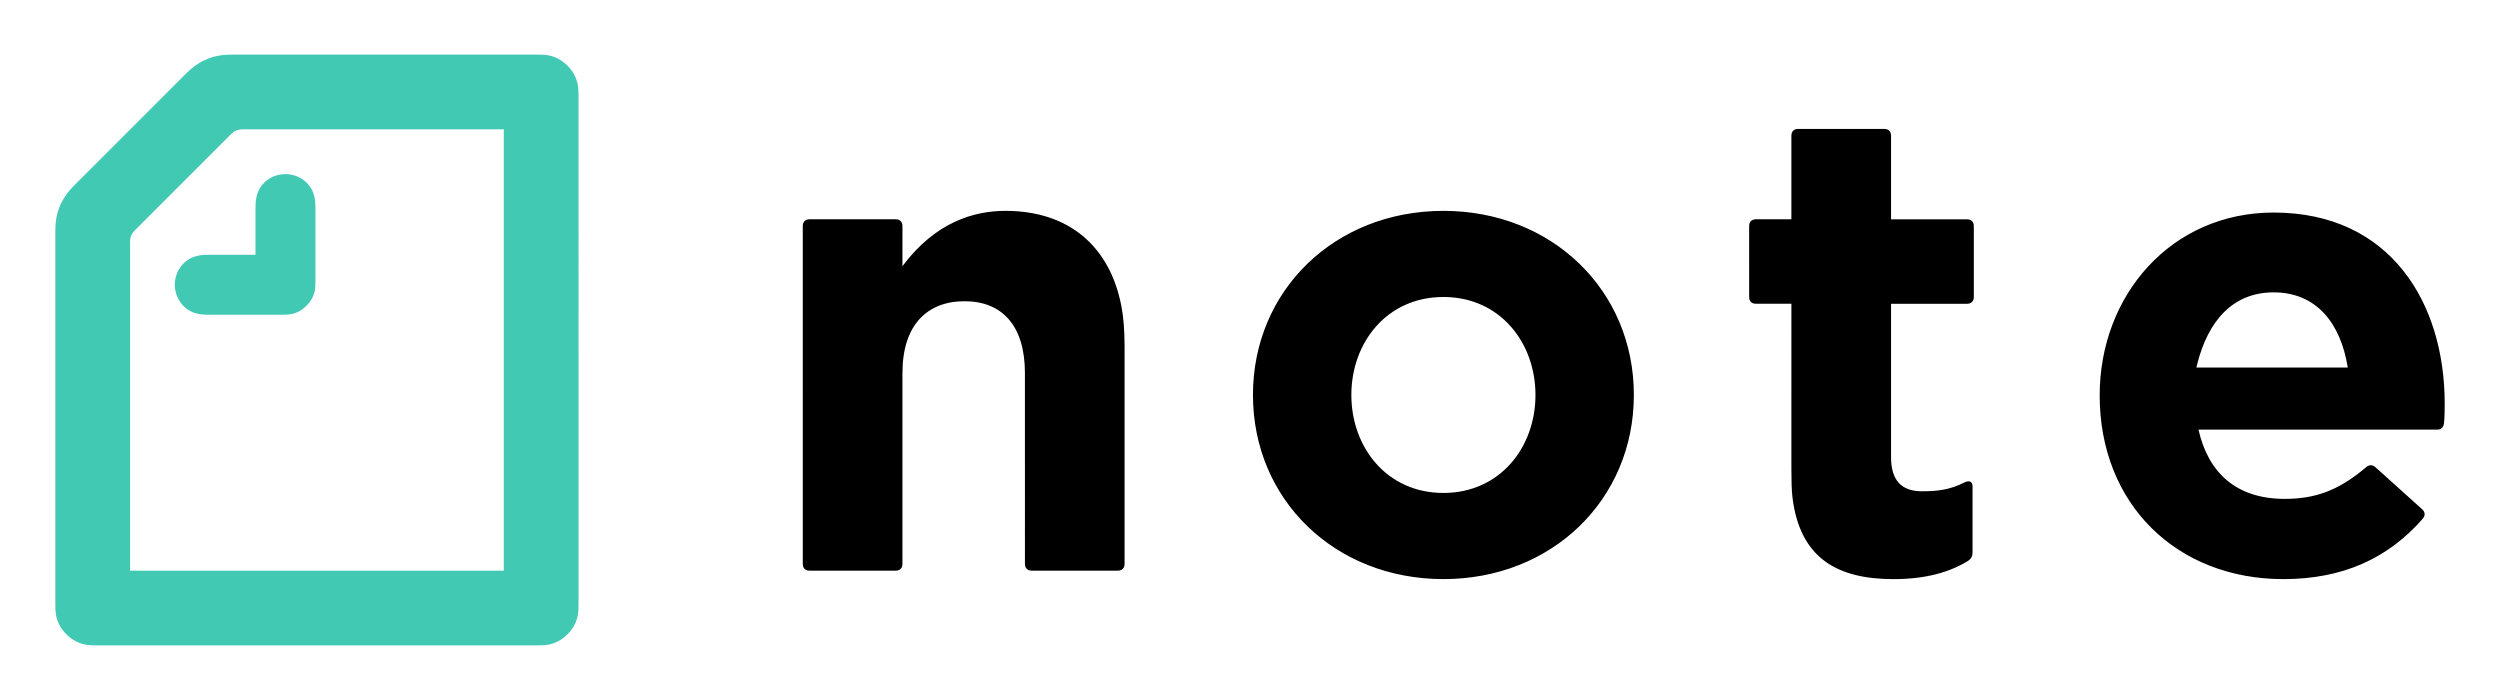
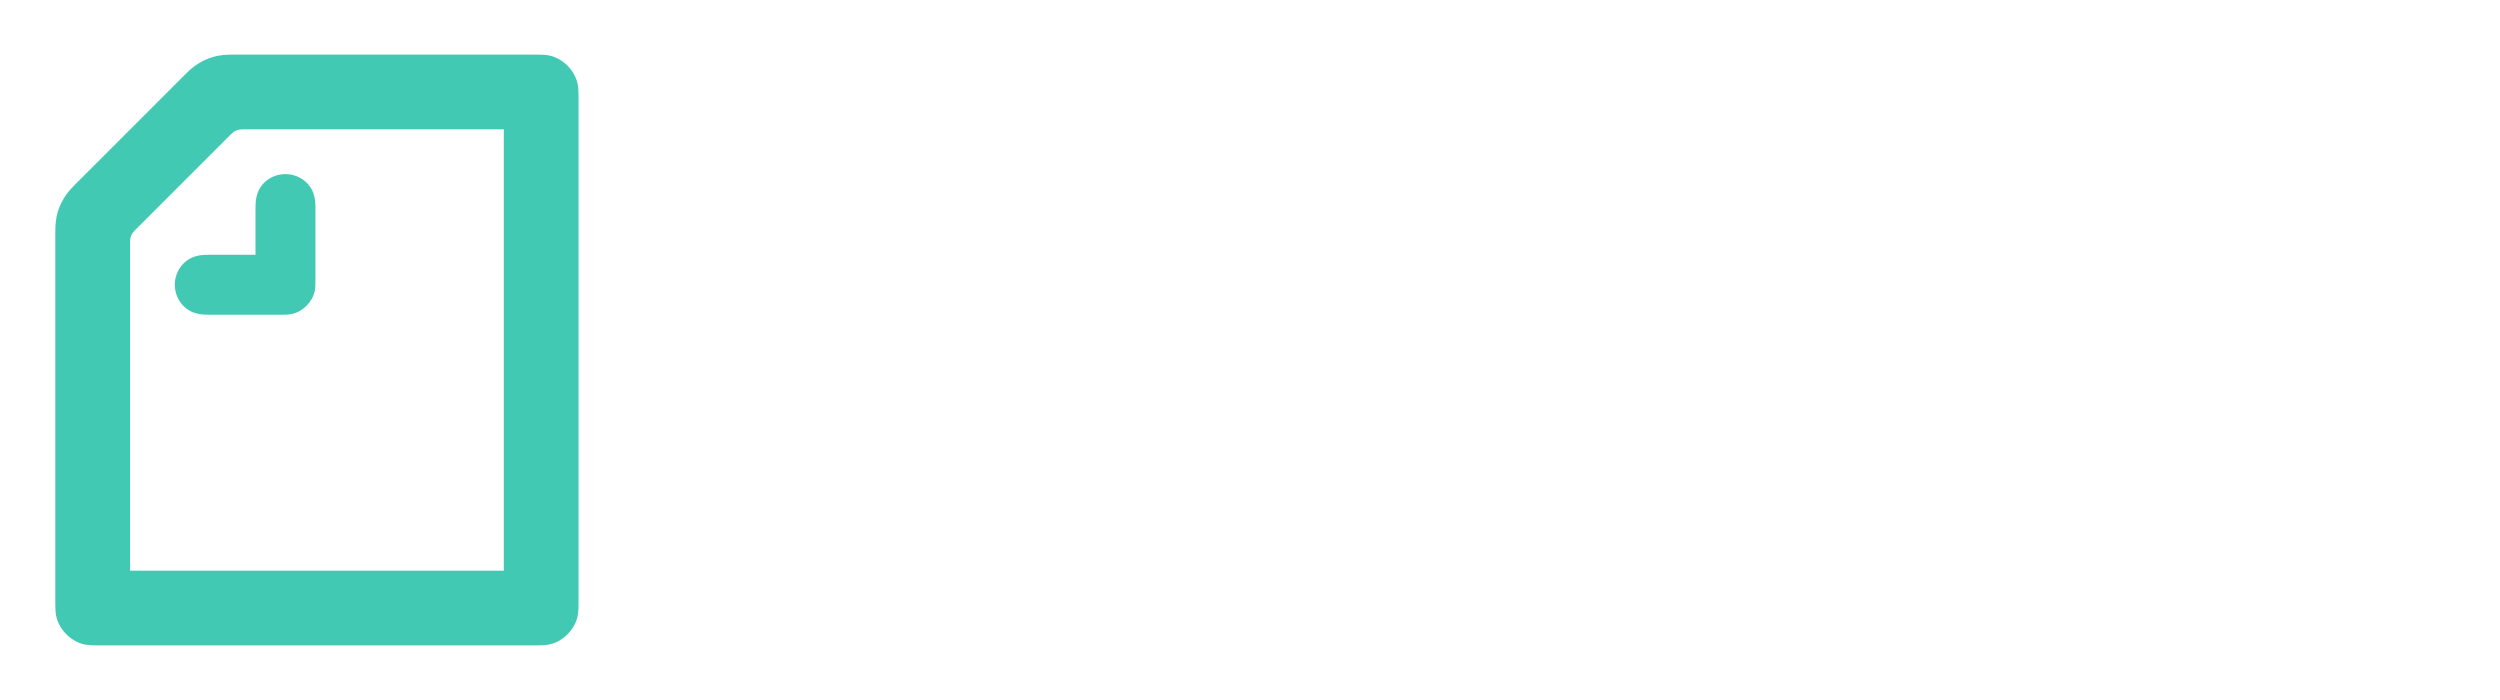
<svg xmlns="http://www.w3.org/2000/svg" version="1.1" id="レイヤー_1" x="0px" y="0px" width="500px" height="140px" viewBox="0 0 500 140" enable-background="new 0 0 500 140" xml:space="preserve">
  <title>normal/logo</title>
  <desc>Created with Sketch.</desc>
  <g id="normal_x2F_logo">
-     <path id="Shape" d="M288.682,42.172c21.707,0,38.09,15.877,38.09,36.822s-16.383,36.826-38.09,36.826s-38.09-15.881-38.09-36.826   S266.975,42.172,288.682,42.172z M454.731,42.509c23.477,0,34.207,18.243,34.207,38.177c0,1.309,0,2.574-0.129,3.885   c-0.078,0.791-0.455,1.285-1.197,1.344l-0.154,0.006h-47.76c1.941,8.658,7.6,13.852,17.229,13.852   c5.825,0,10.598-1.478,16.301-6.334c0.553-0.473,1.141-0.539,1.729-0.102l0.127,0.102l9.291,8.362   c0.634,0.548,0.761,1.267,0.17,1.942c-6.969,7.98-16.049,12.078-27.872,12.078c-21.283,0-36.738-14.95-36.738-36.74   C419.934,59.064,434.205,42.509,454.731,42.509z M376.86,25.786c0.844,0,1.35,0.506,1.35,1.35v16.724h15.203   c0.845,0,1.351,0.507,1.351,1.354v14.189c0,0.844-0.506,1.351-1.351,1.351h-15.203v30.658c0,4.646,2.07,6.842,6.166,6.842   c3.041,0,5.531-0.254,8.529-1.772c0.93-0.465,1.605-0.168,1.605,0.761v13.26c0,0.675-0.254,1.267-0.931,1.688   c-3.674,2.28-8.53,3.633-14.864,3.633c-10.938,0-18.748-3.93-20.229-16.428c-0.158-1.347-0.203-3.139-0.207-5.479V60.753h-7.098   c-0.845,0-1.351-0.506-1.351-1.351V45.213c0-0.846,0.506-1.354,1.351-1.354h7.098V27.136c0-0.844,0.506-1.35,1.351-1.35H376.86z    M201.099,42.172c12.709,0,20.901,7.137,23.184,19.086c0.421,2.197,0.632,4.814,0.632,8.151v43.37c0,0.844-0.506,1.353-1.351,1.353   h-17.229c-0.845,0-1.351-0.509-1.351-1.353V74.604c0-9.375-4.479-14.358-12.078-14.358c-7.603,0-12.417,4.897-12.417,14.358v38.176   c0,0.844-0.505,1.353-1.351,1.353h-17.23c-0.844,0-1.353-0.509-1.353-1.353V45.212c0-0.846,0.509-1.353,1.353-1.353h17.23   c0.846,0,1.351,0.506,1.351,1.353v8.022C187.118,44.366,194.846,42.172,201.099,42.172z M288.682,59.398   c-11.316,0-18.412,9.123-18.412,19.596c0,10.474,7.096,19.596,18.412,19.596c11.318,0,18.412-9.122,18.412-19.596   C307.094,68.521,300,59.398,288.682,59.398z M454.731,58.473c-7.943,0-13.1,5.402-15.354,14.6l-0.104,0.434h30.279   C468.157,64.723,463.346,58.473,454.731,58.473z" />
    <path id="Shape_1_" fill="#41C9B4" d="M55.995,62.947H42.059c-1.646,0-2.194-0.086-3.041-0.338   c-2.277-0.674-4.054-2.955-4.054-5.658s1.775-4.983,4.054-5.658c0.847-0.254,1.396-0.338,3.041-0.338h9.037v-9.037   c0-1.648,0.085-2.195,0.34-3.041c0.675-2.324,2.955-4.057,5.656-4.057c2.703,0,4.984,1.773,5.66,4.057   c0.252,0.844,0.338,1.393,0.338,3.041v13.936c0,0.844,0,1.689-0.169,2.448c-0.466,2.113-2.365,4.013-4.478,4.478   C57.686,62.947,56.841,62.947,55.995,62.947L55.995,62.947z M100.76,114.131H26.014V48.294c0-0.844,0.296-1.562,0.886-2.153   l19.386-19.385c0.59-0.59,1.309-0.886,2.151-0.886h52.323V114.131z M14.696,37.23c-1.985,1.984-3.293,4.478-3.549,7.264   c-0.042,0.465-0.084,1.14-0.084,1.814v74.45c0,0.972,0.042,1.479,0.084,1.859c0.34,3.166,3.209,6.038,6.377,6.375   c0.382,0.042,0.889,0.086,1.859,0.086h88.006c0.972,0,1.478-0.044,1.859-0.086c3.166-0.337,6.036-3.209,6.375-6.375   c0.044-0.382,0.084-0.888,0.084-1.859V19.24c0-0.971-0.04-1.479-0.084-1.859c-0.339-3.166-3.209-6.038-6.375-6.375   c-0.383-0.042-0.889-0.085-1.859-0.085H46.452c-0.677,0-1.354,0.043-1.815,0.085c-2.789,0.252-5.279,1.561-7.266,3.547   L14.696,37.23z" />
  </g>
</svg>